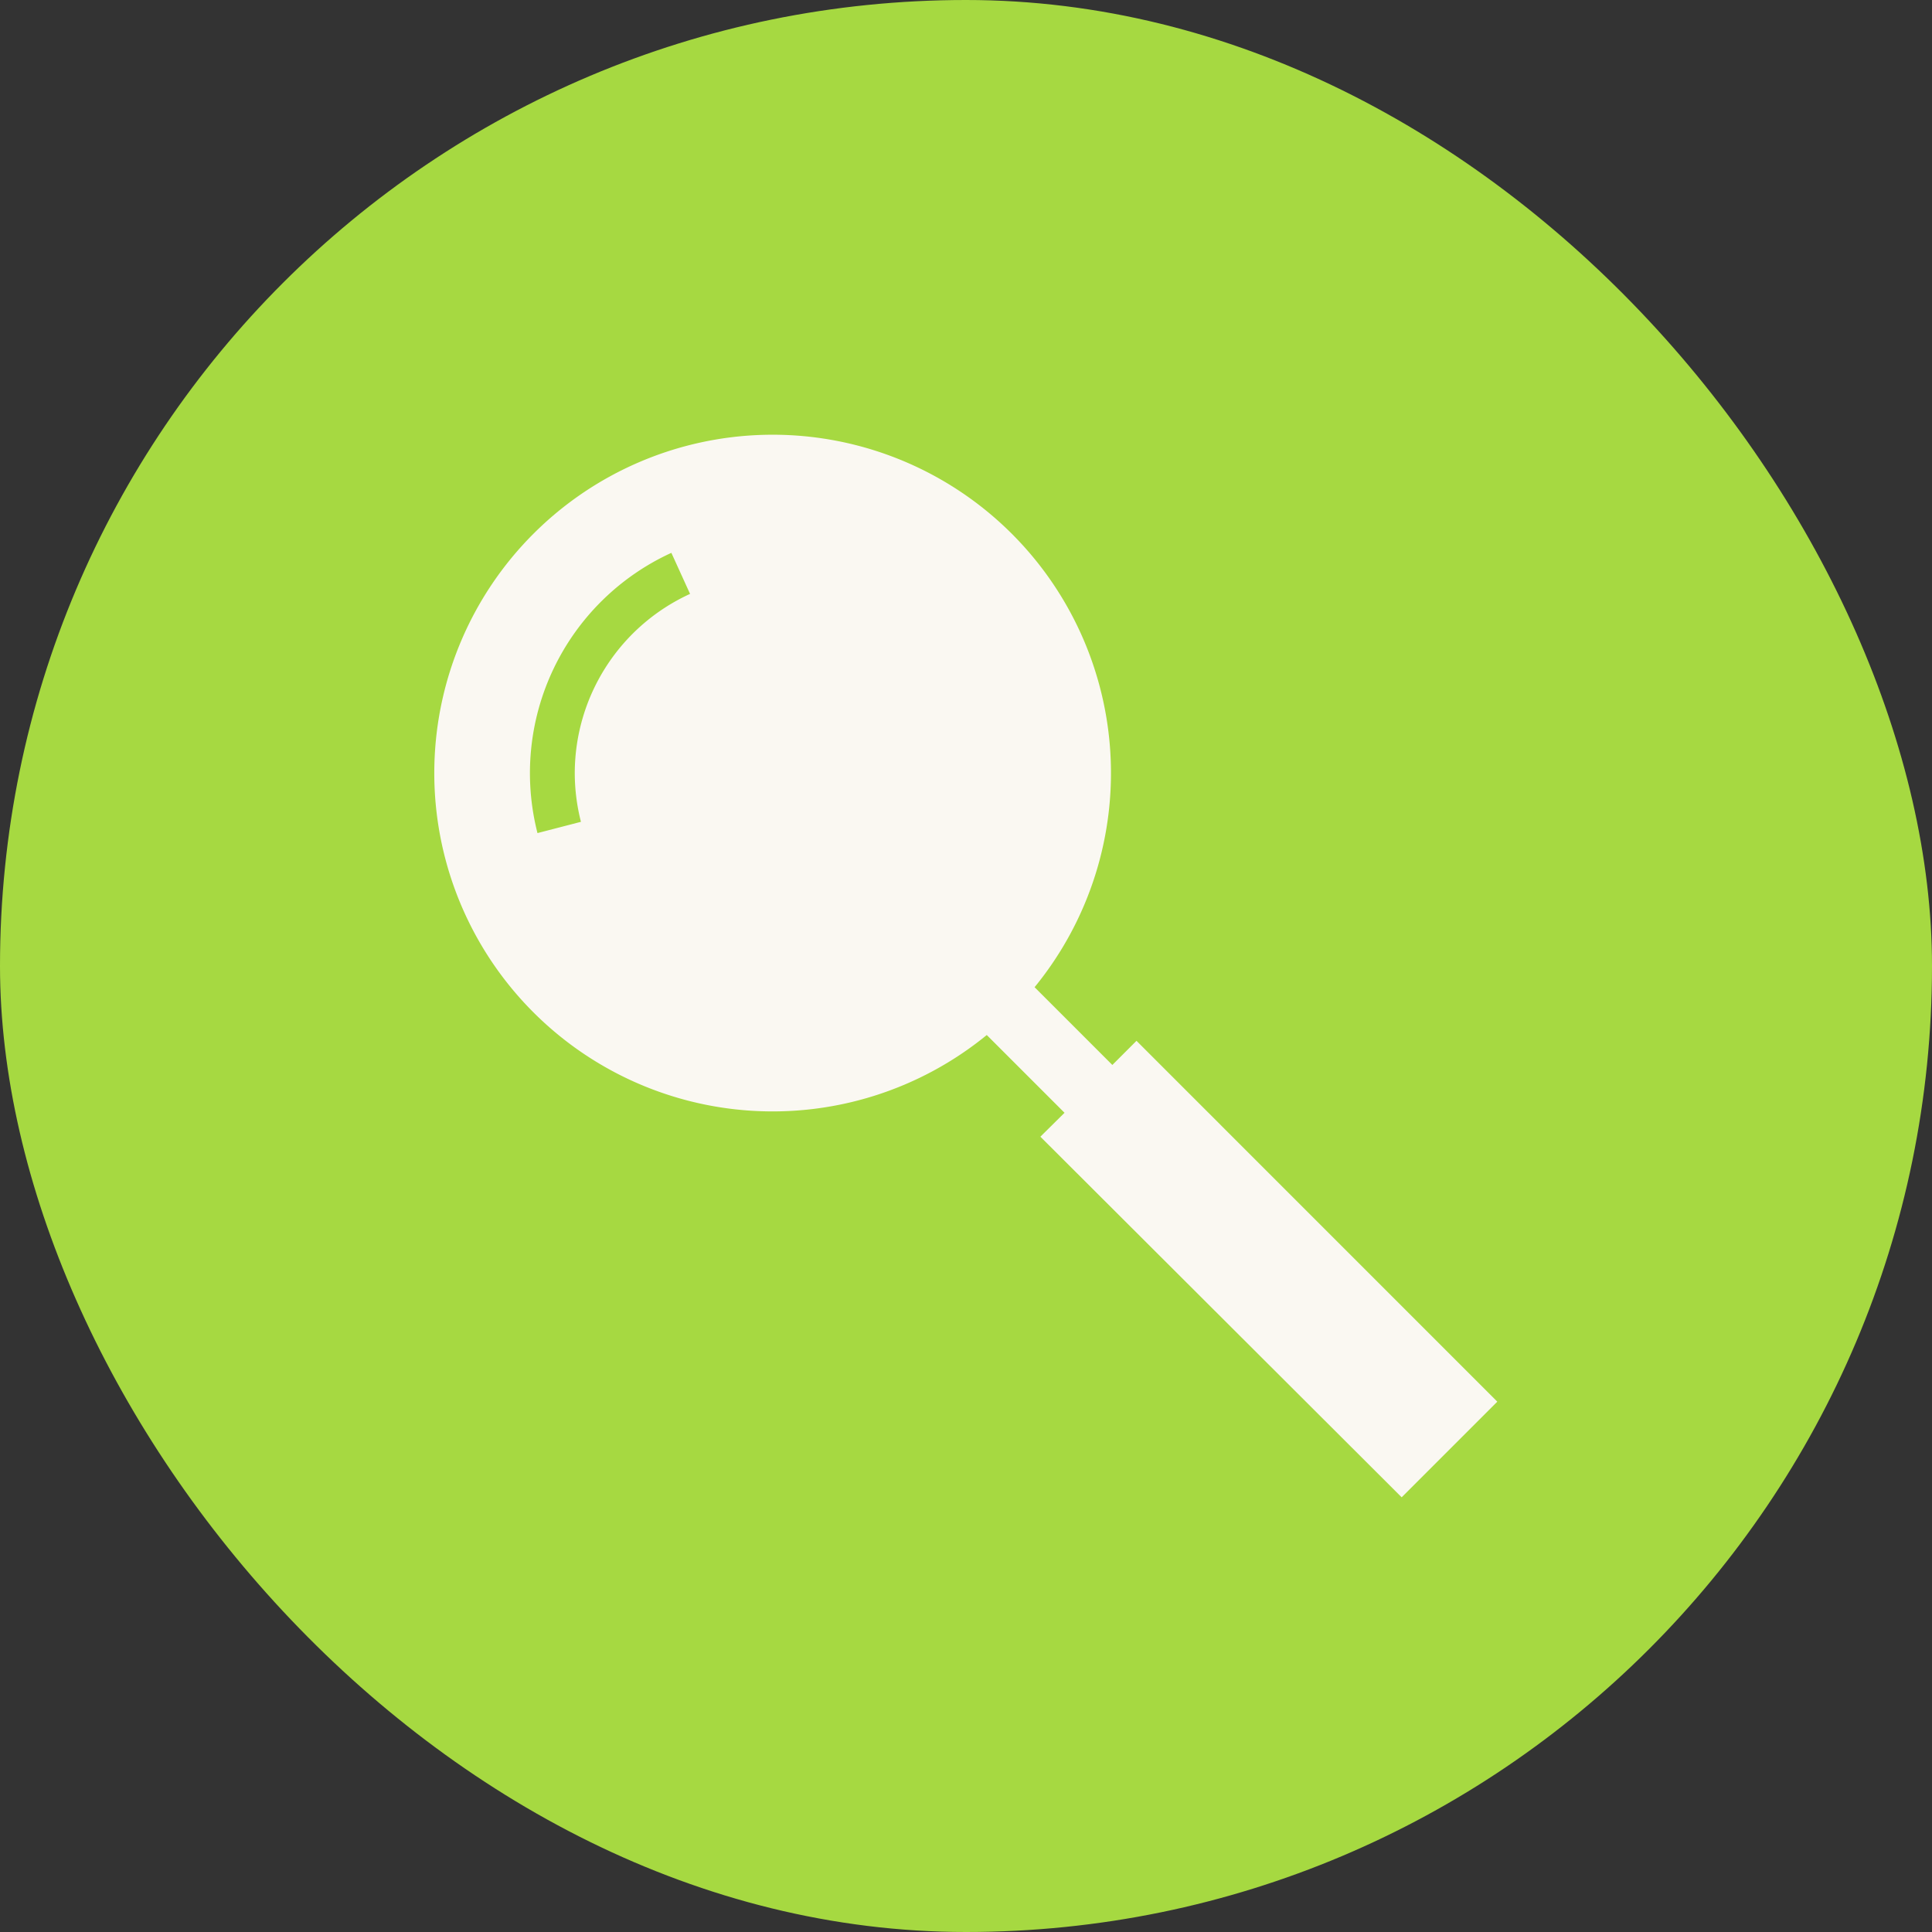
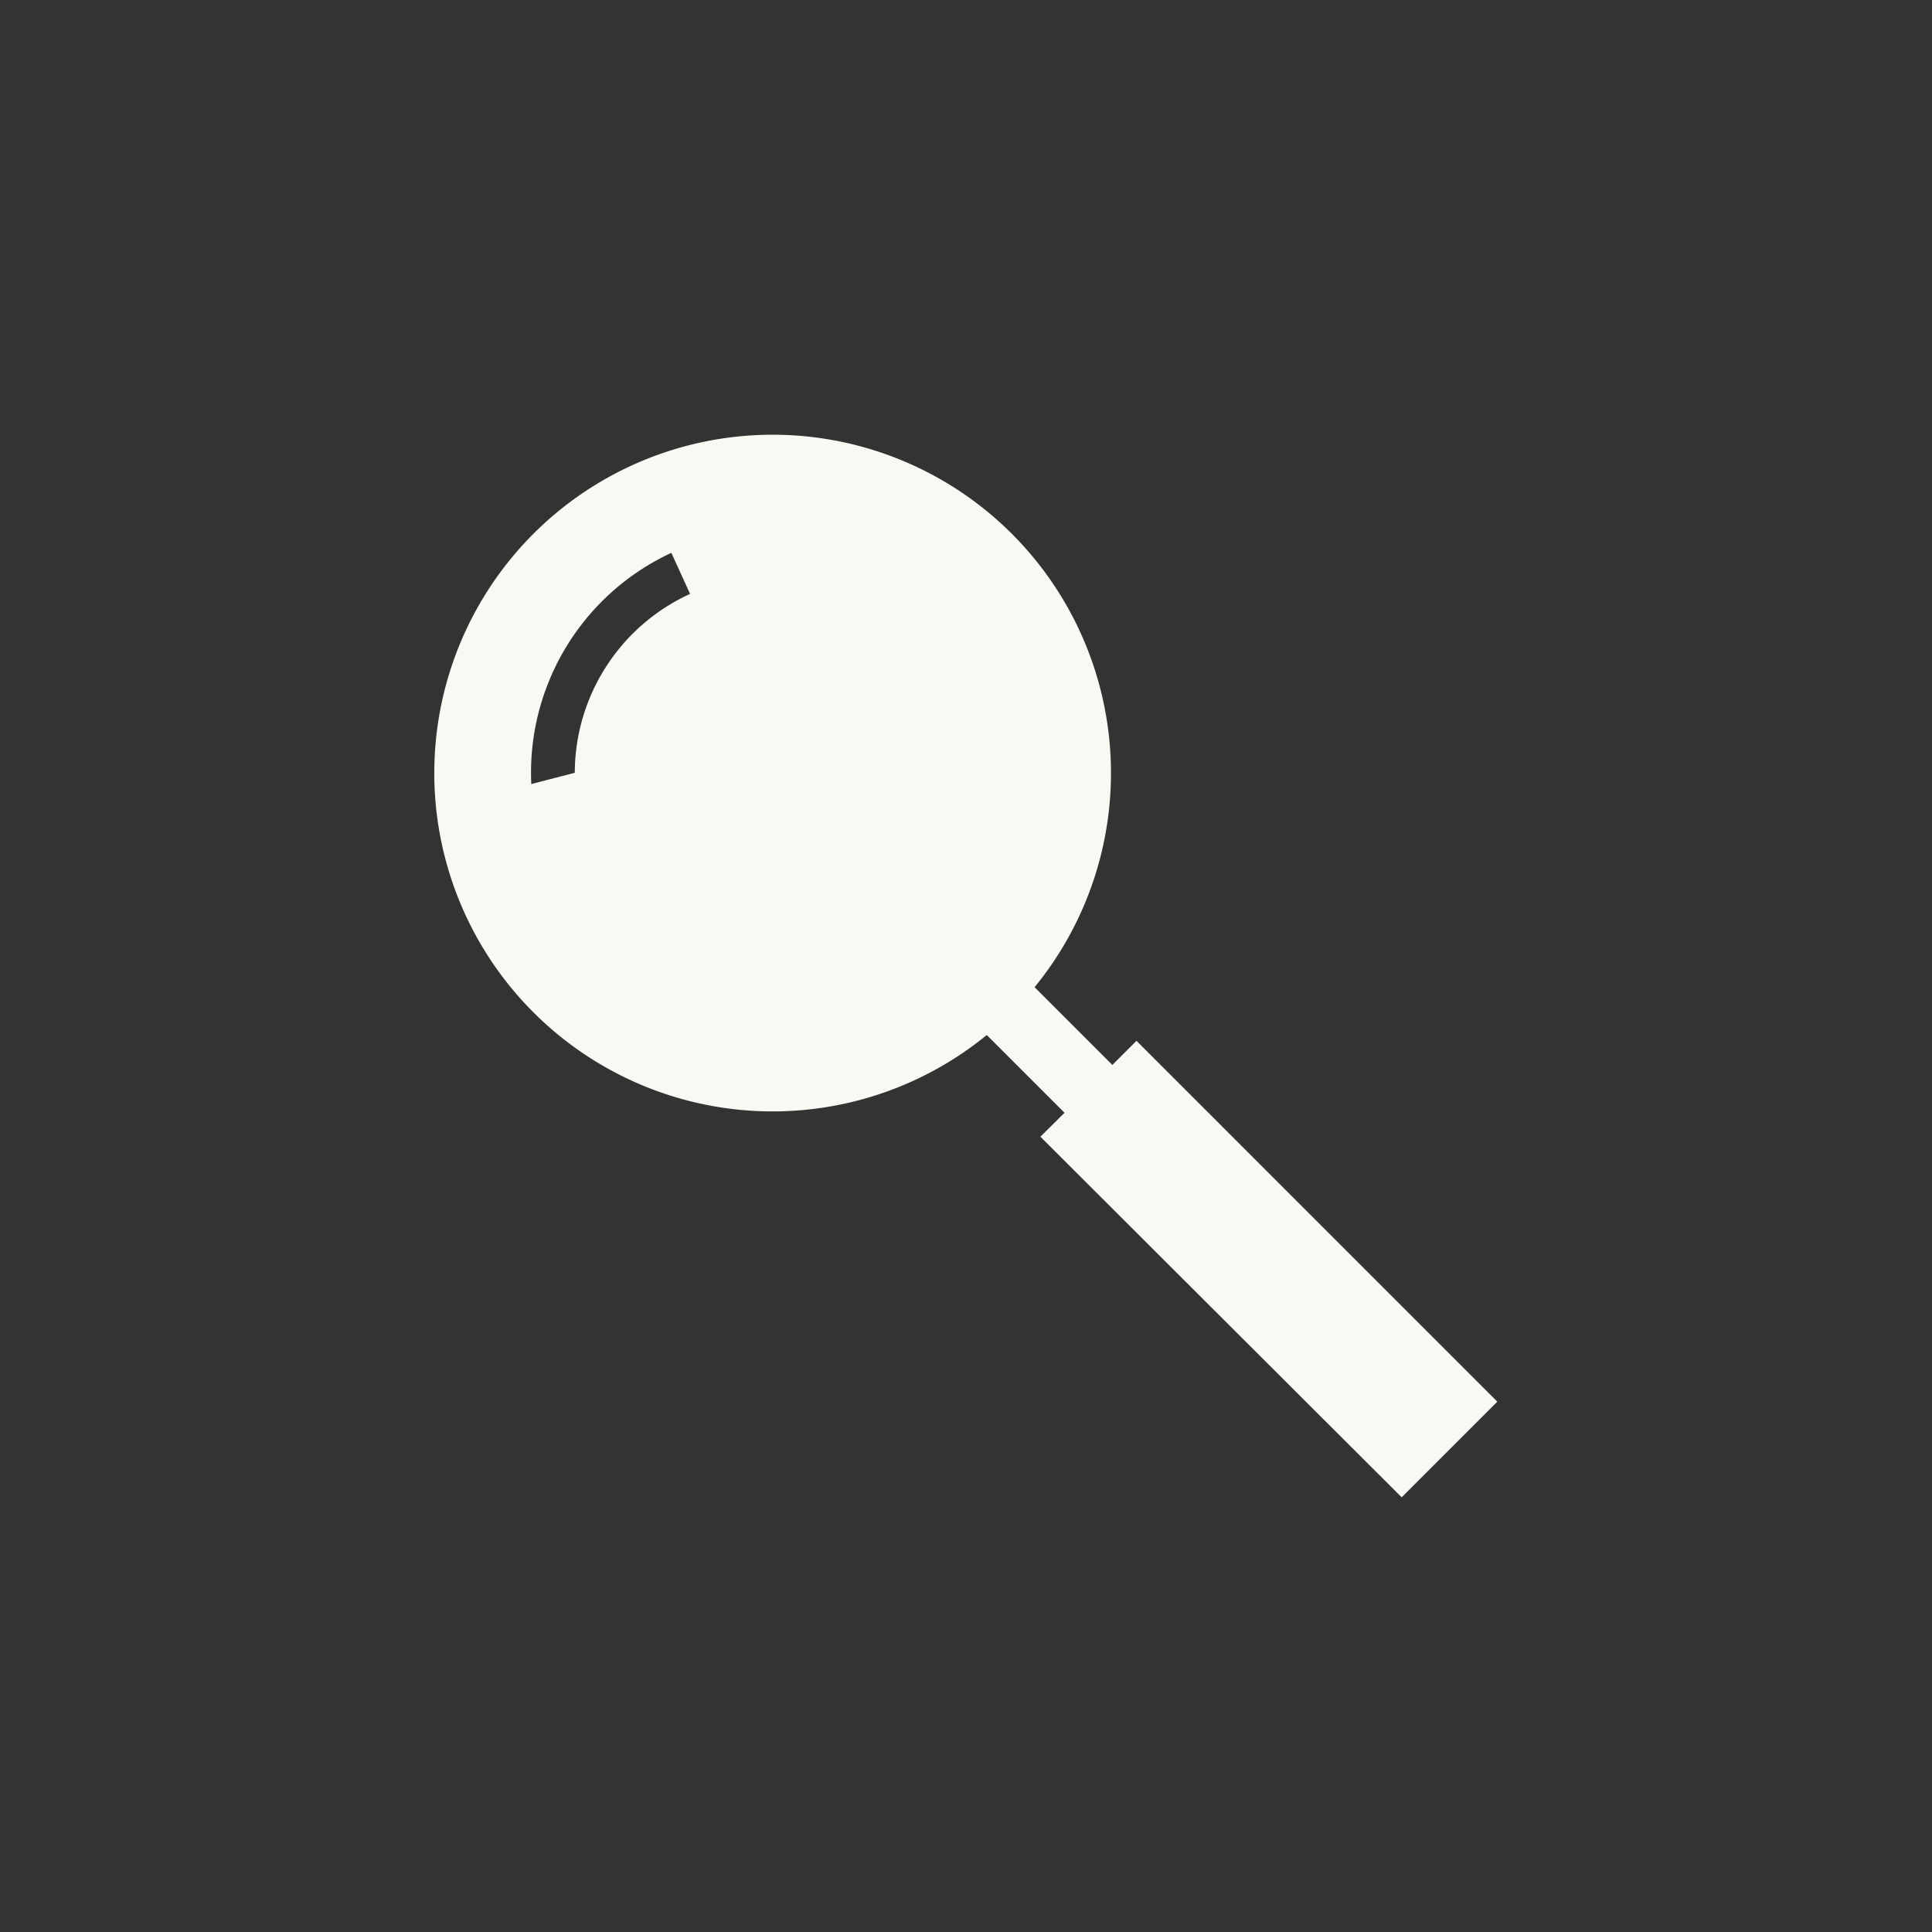
<svg xmlns="http://www.w3.org/2000/svg" id="Label" width="40" height="40" viewBox="0 0 40 40">
  <rect x="0" y="0" width="40" height="40" fill="#333333" stroke="none" />
-   <rect id="Rectangle_25" data-name="Rectangle 25" width="40" height="40" rx="20" fill="#a6d941" />
-   <path id="Tracé_7049" data-name="Tracé 7049" d="M14.53,12.549l-.5.5-1.61-1.61a7.005,7.005,0,1,0-.99.99l1.61,1.61-.5.495L20.02,22,22,20.02ZM2.9,7a4.081,4.081,0,0,0,.128,1.015l-.9.233A5.015,5.015,0,0,1,4.9,2.446l.387.85A4.084,4.084,0,0,0,2.9,7" transform="translate(9 9)" fill="#faf8f2" />
+   <path id="Tracé_7049" data-name="Tracé 7049" d="M14.53,12.549l-.5.5-1.61-1.61a7.005,7.005,0,1,0-.99.99l1.61,1.61-.5.495L20.02,22,22,20.02ZM2.9,7l-.9.233A5.015,5.015,0,0,1,4.9,2.446l.387.85A4.084,4.084,0,0,0,2.9,7" transform="translate(9 9)" fill="#faf8f2" />
</svg>